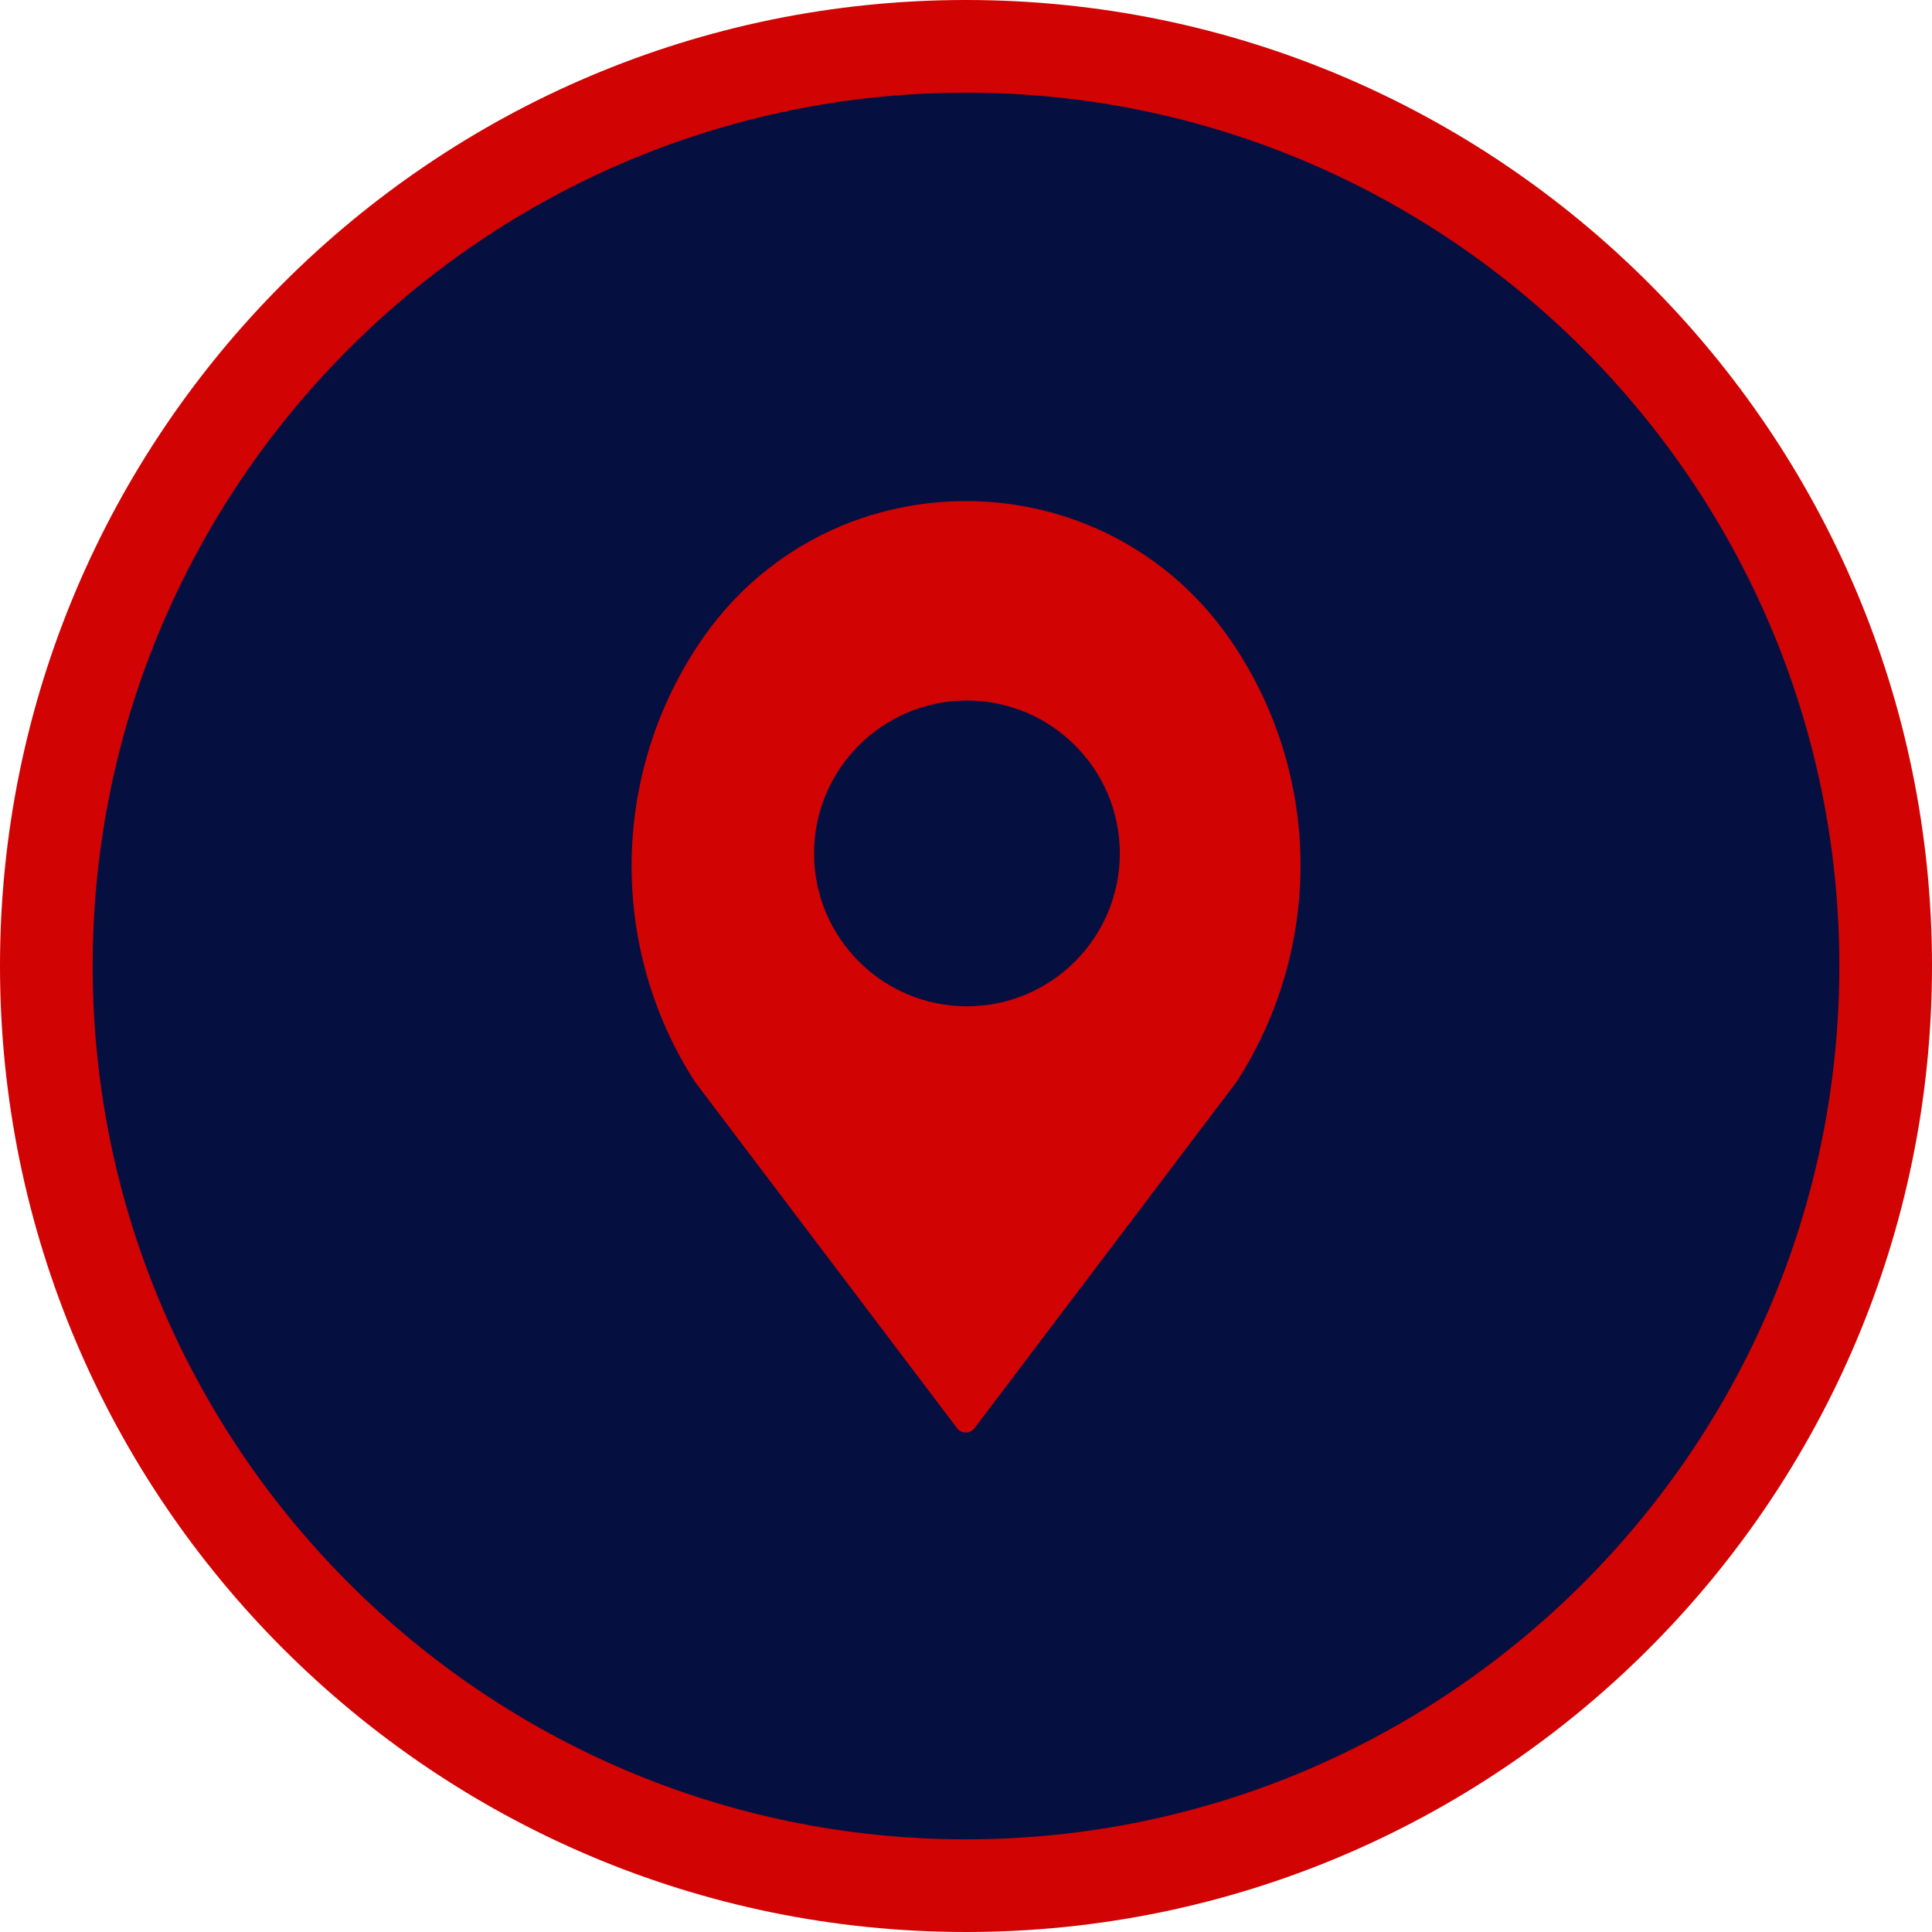
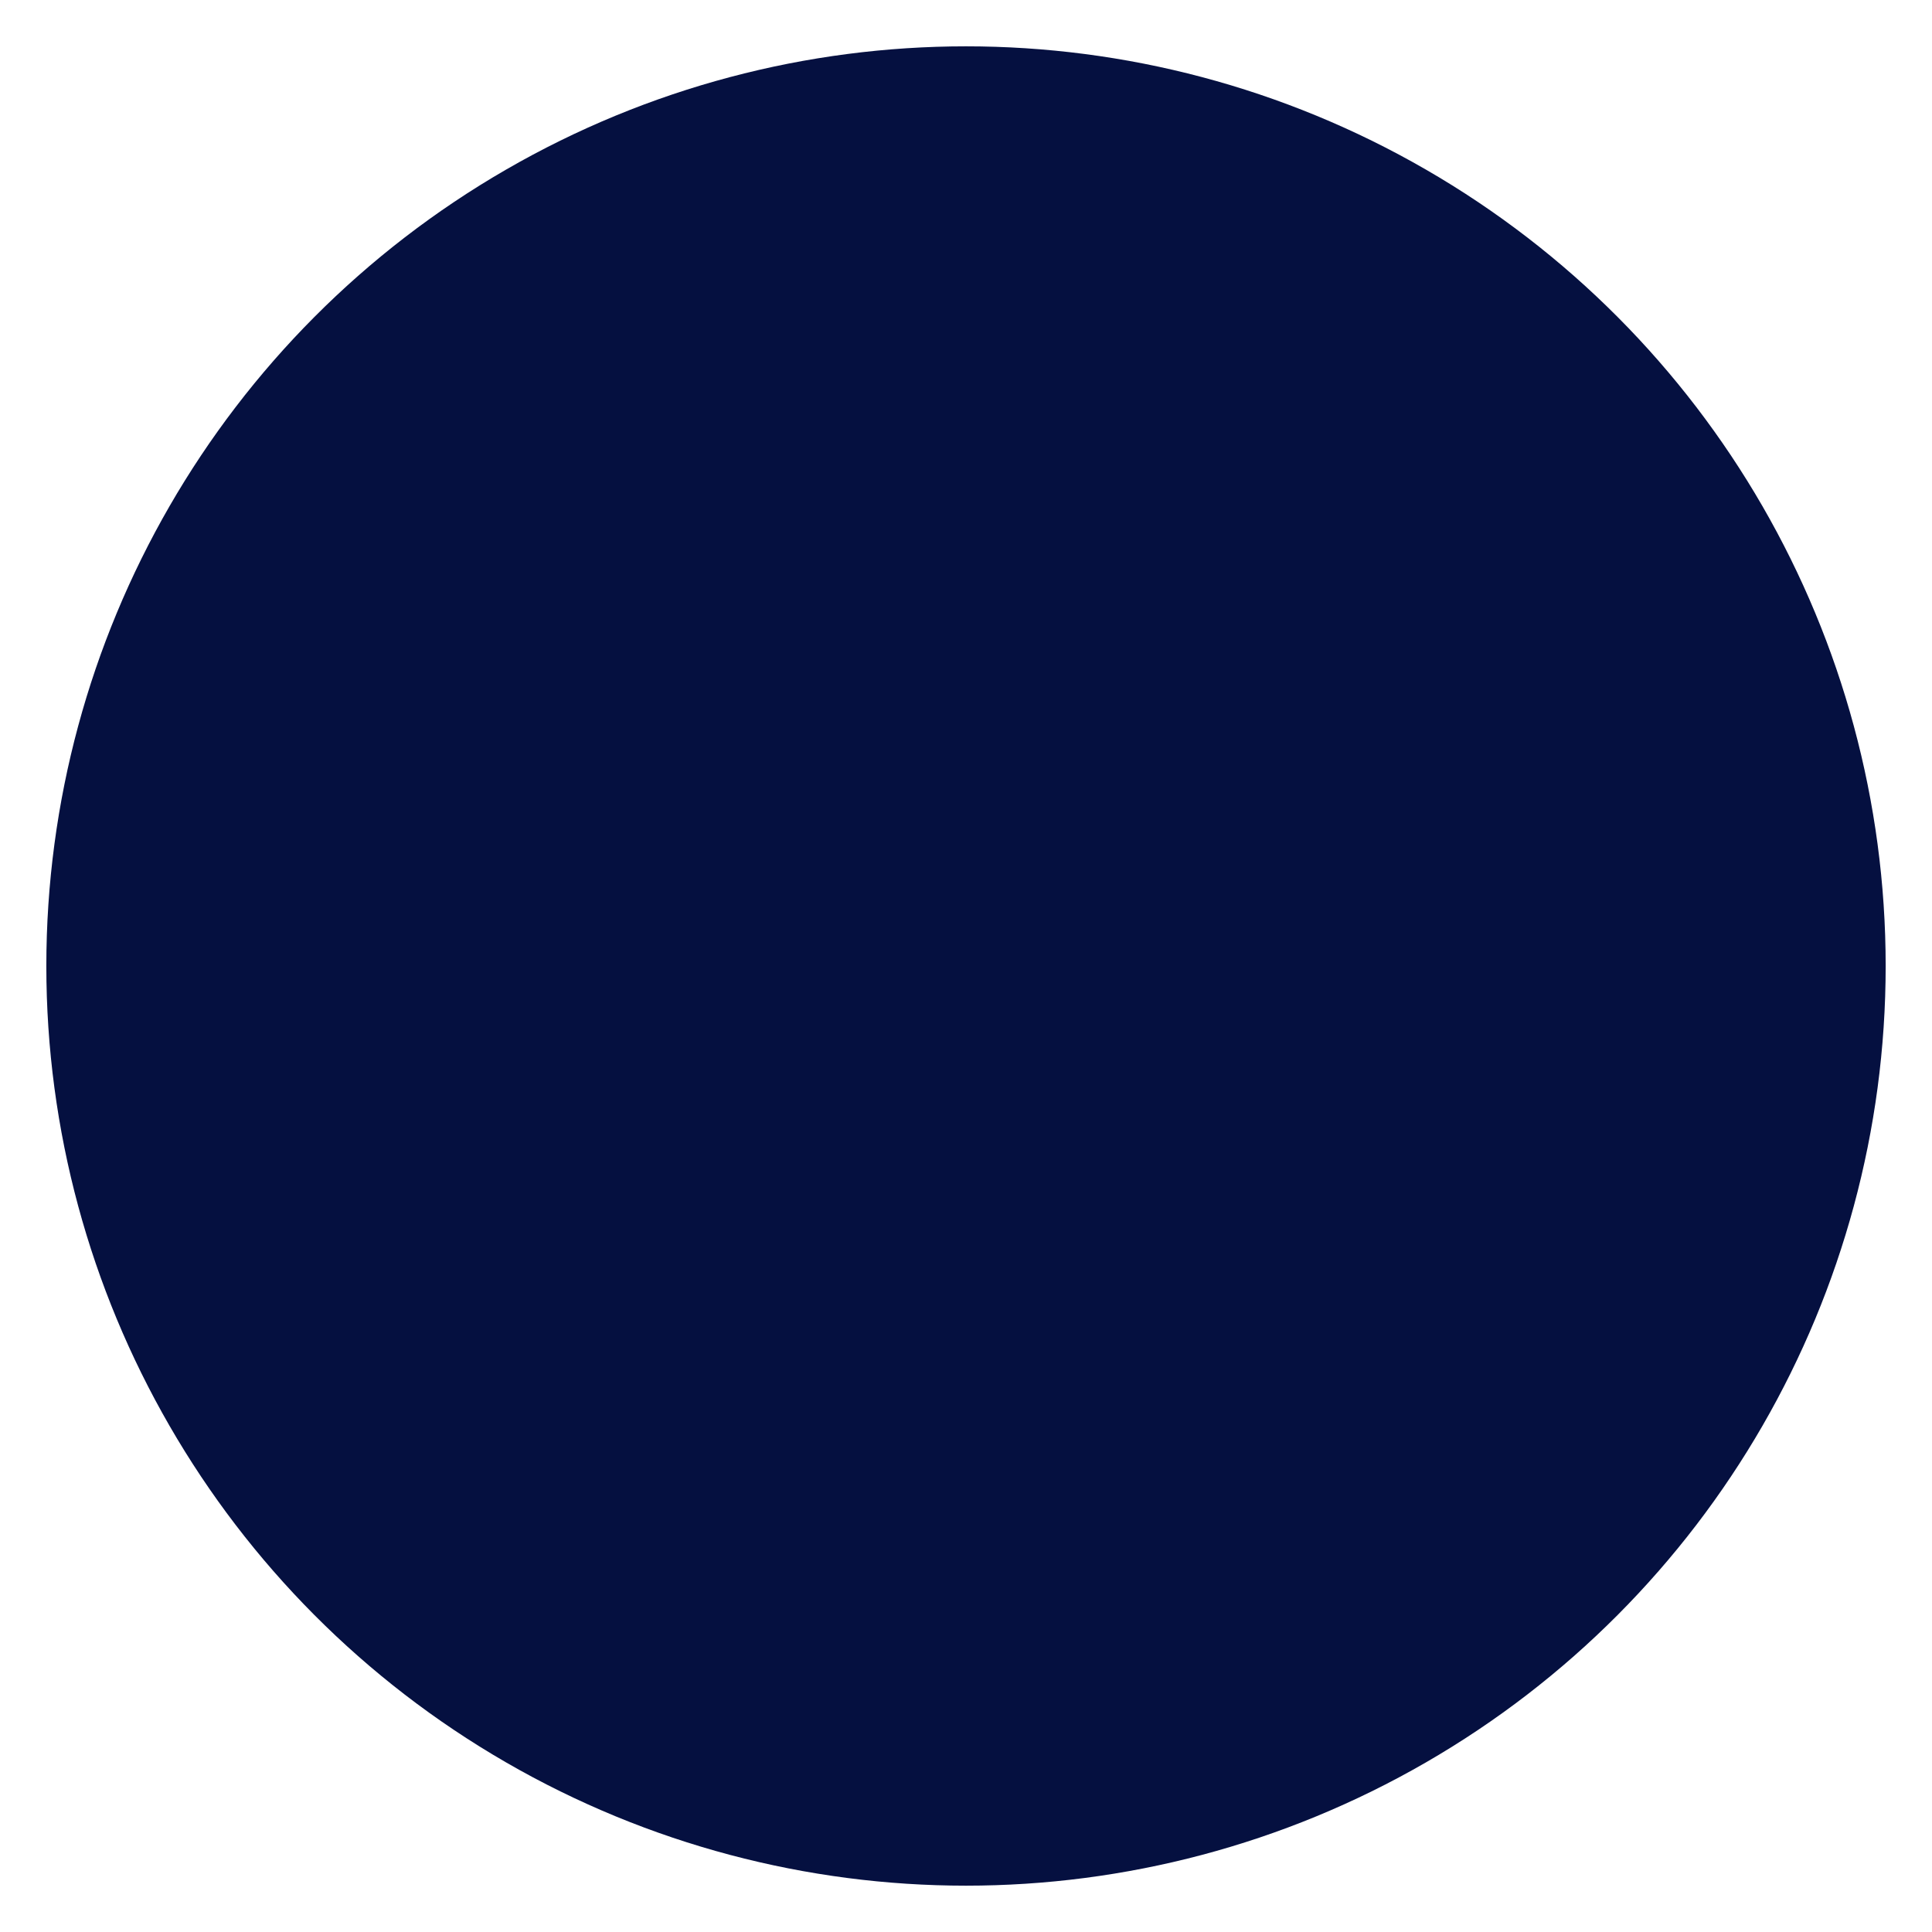
<svg xmlns="http://www.w3.org/2000/svg" enable-background="new 0 0 417 417" fill="#000000" id="Layer_1" version="1.1" viewBox="0 0 417 417" x="0px" xml:space="preserve" y="0px">
  <g id="change1_1">
    <circle cx="208.5" cy="208.5" fill="#051040" r="198.5" />
  </g>
  <g id="change2_1">
-     <path d="m266.3 139.2c-27.5-41.4-88.2-41.4-115.6 0-18.9 28.5-19.2 65.6-0.7 94.3l56.6 74.8c0.9 1.2 2.8 1.2 3.7 0l56.6-74.8c18.6-28.8 18.4-65.8-0.6-94.3zm-57.6 78c-18.2 0-33-14.8-33-33s14.8-33 33-33 33 14.8 33 33-14.8 33-33 33zm-0.2 199.8c-115 0-208.5-93.5-208.5-208.5s93.5-208.5 208.5-208.5c115 0 208.5 93.5 208.5 208.5s-93.5 208.5-208.5 208.5zm0-397c-103.9 0-188.5 84.6-188.5 188.5s84.6 188.5 188.5 188.5 188.5-84.6 188.5-188.5c0-103.9-84.6-188.5-188.5-188.5z" fill="#d10303" />
-   </g>
+     </g>
</svg>